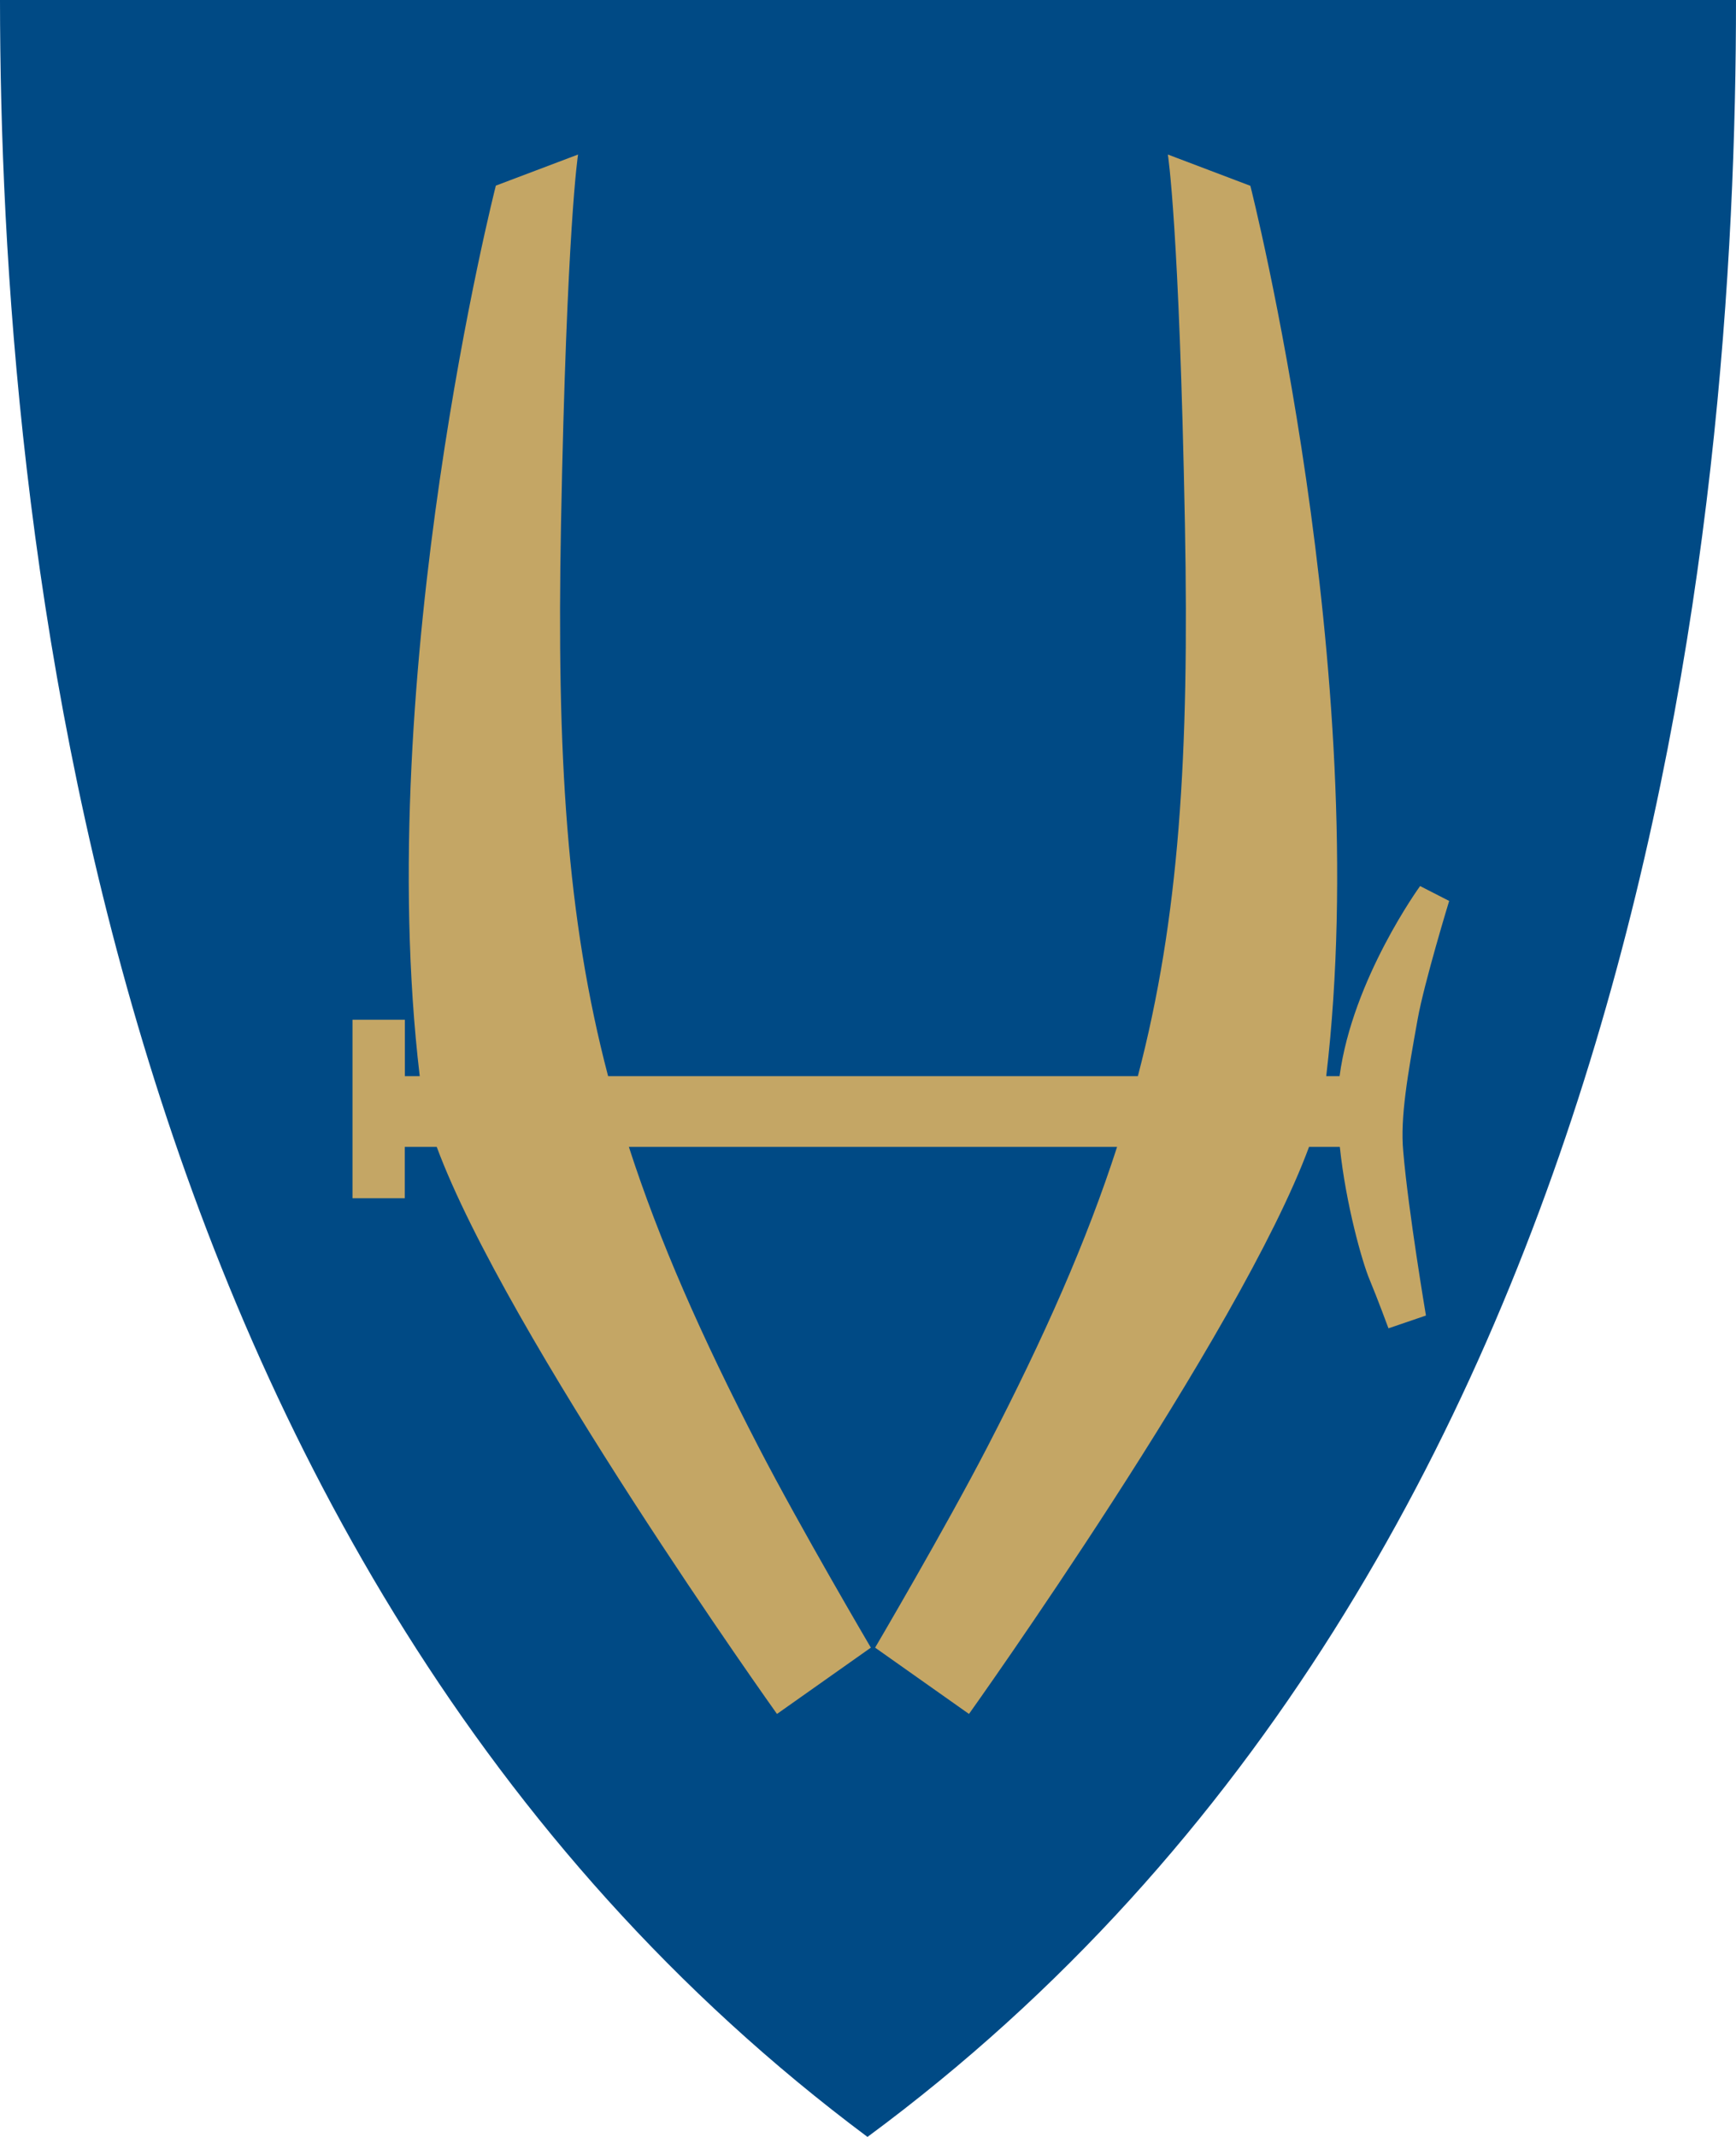
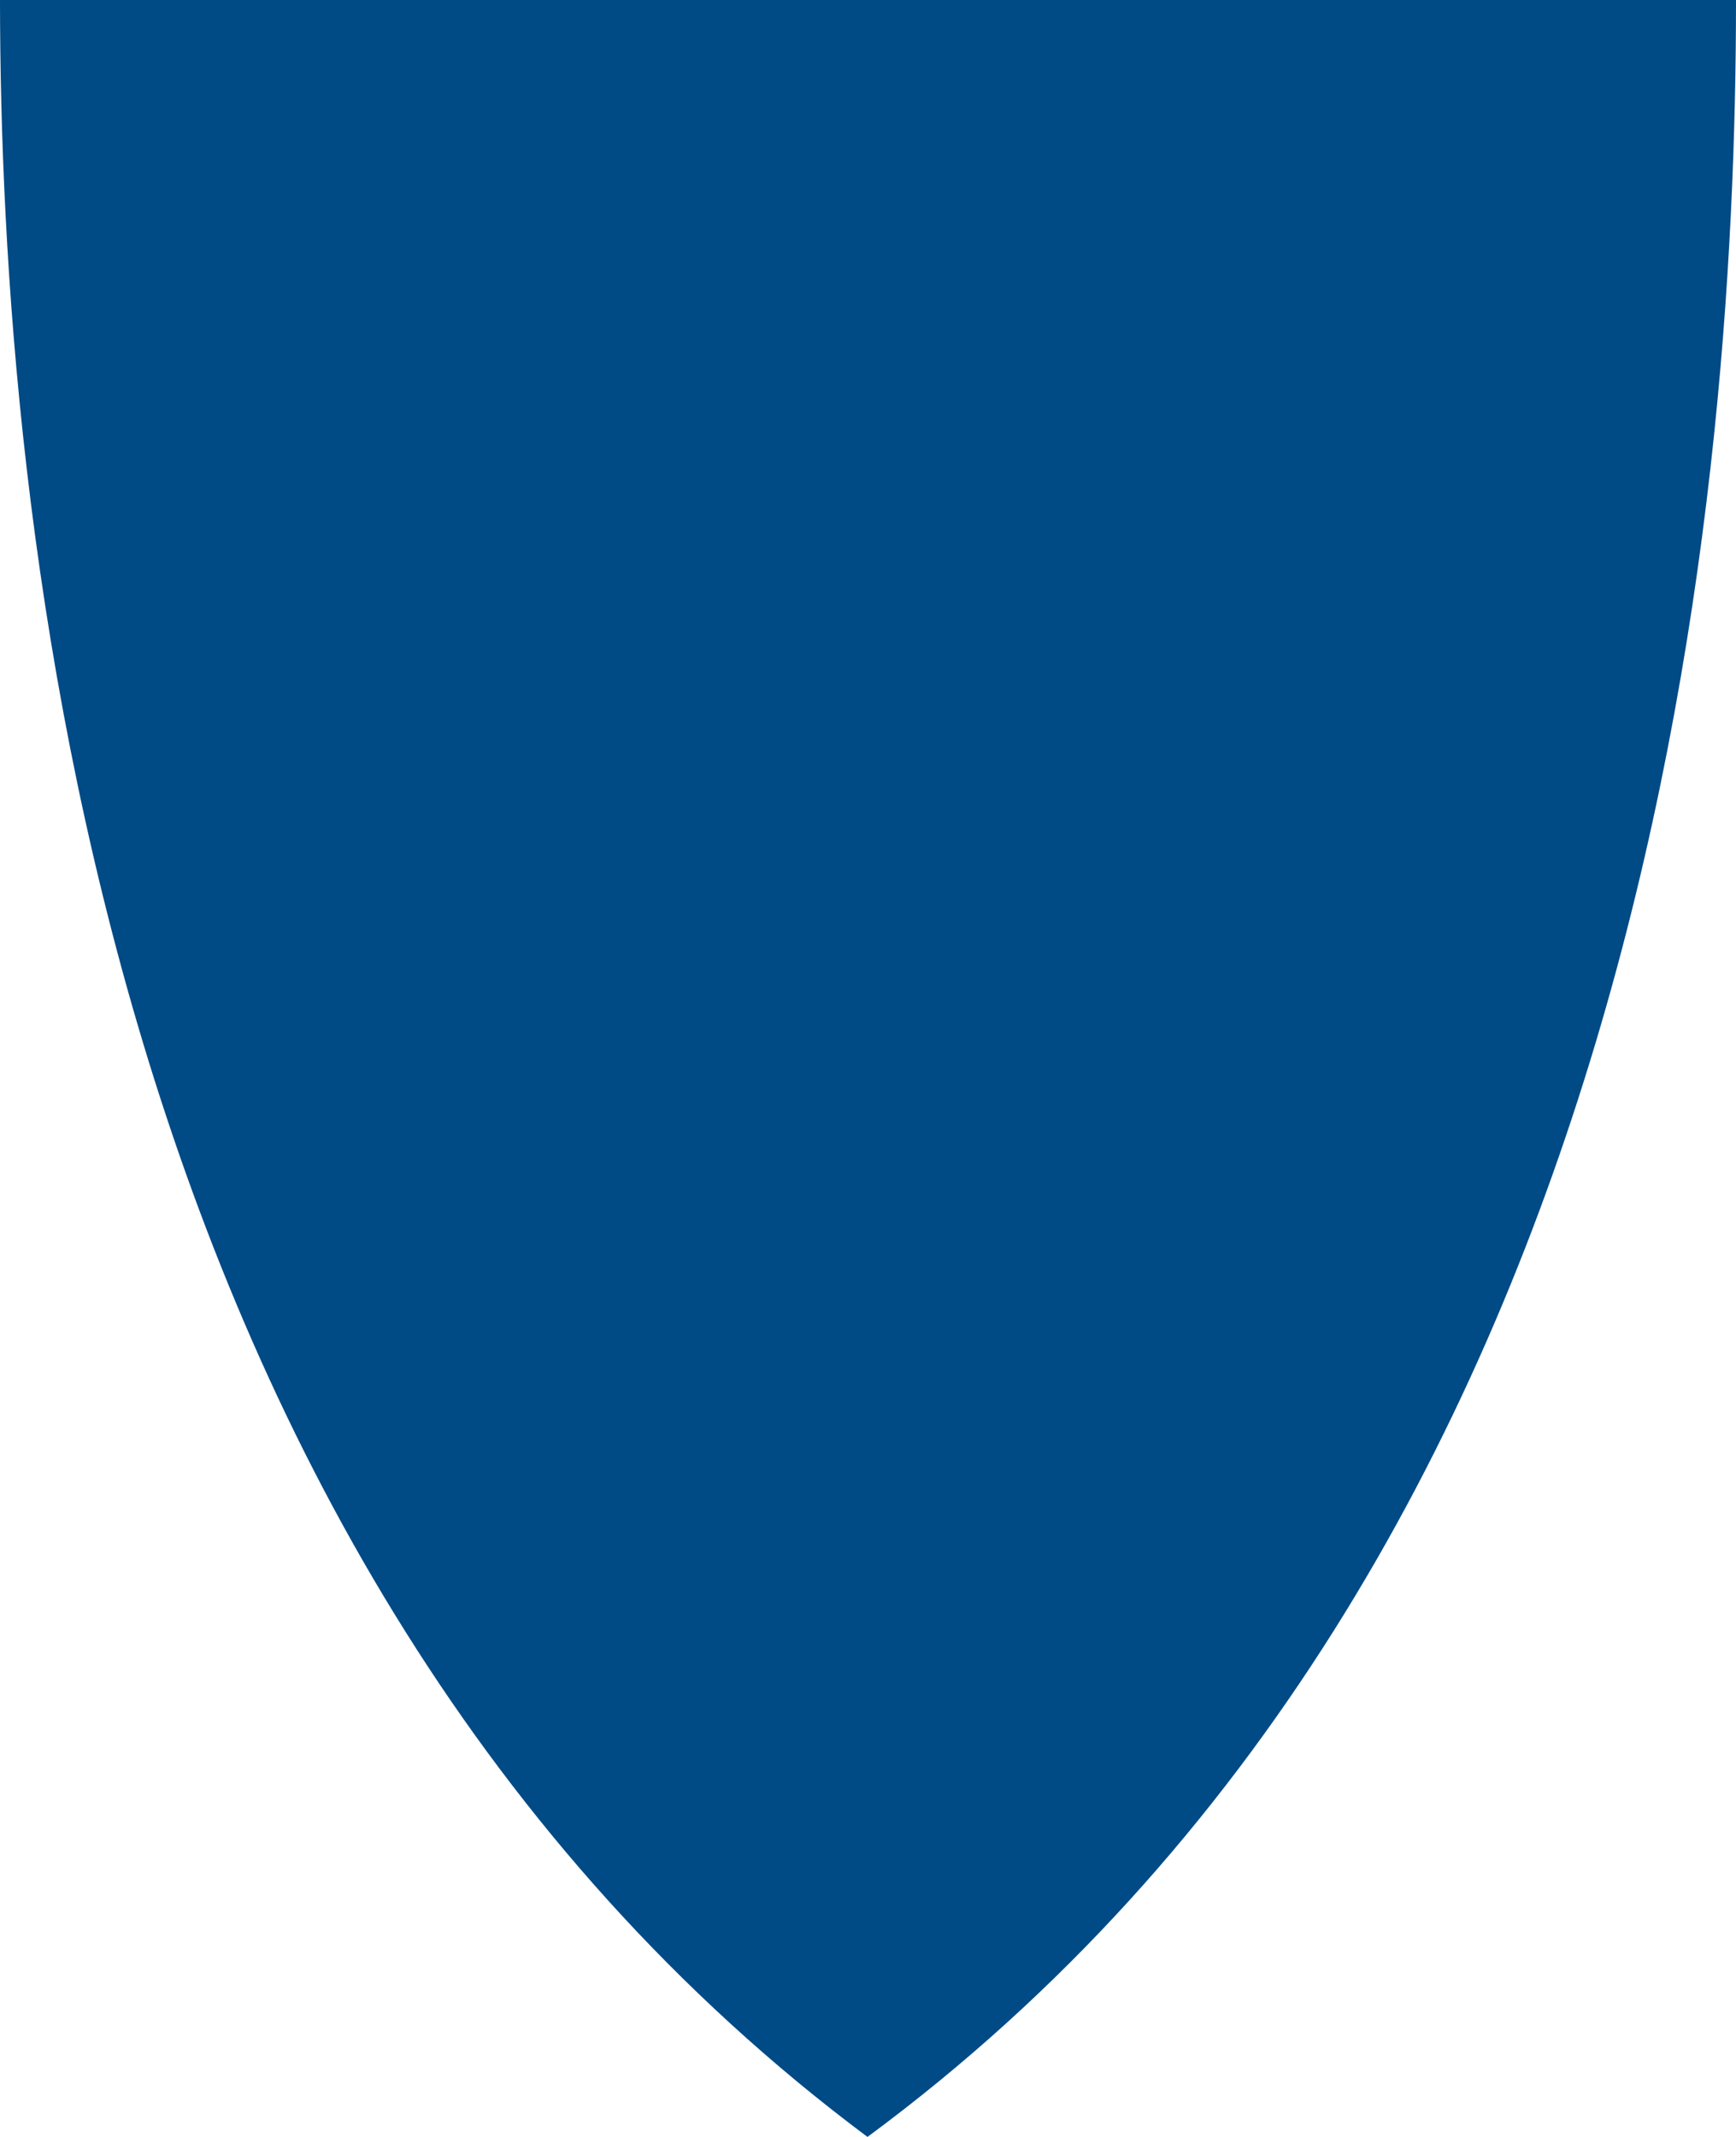
<svg xmlns="http://www.w3.org/2000/svg" id="Layer_1" data-name="Layer 1" viewBox="0 0 350.11 430.9">
  <defs>
    <style>
      .cls-1 {
        fill: #004a85;
      }

      .cls-2 {
        fill: #c4a665;
      }
    </style>
  </defs>
  <title>Hemnes_KF</title>
  <g>
    <path id="path4240-0" class="cls-1" d="M0,0H350.11c0,103.23-17.25,314.33-175.16,430.9C18.66,314.28.07,103.26,0,0Z" />
-     <path class="cls-2" d="M285.91,205.49c1.32-7.34,6.35-23.82,6.35-23.82l-5.86-3S272.77,197.4,270.16,217h-2.69c9.61-81.53-15.3-179.53-15.3-179.53l-16.64-6.31s2.3,14.34,3.44,74.57c.89,46.68-1.14,79.39-9.49,111.27H122.64c-8.36-31.88-10.39-64.59-9.5-111.27,1.15-60.23,3.44-74.57,3.44-74.57L100,37.43S75,135.43,84.65,217h-3V205.62H71.09v36H81.63V231.27h6.45c14,37.79,68.62,114.34,68.62,114.34l18.93-13.37s-14.18-24.1-22.63-40.43c-11.58-22.39-20.07-41.66-26.17-60.54h98.46c-6.1,18.88-14.59,38.15-26.18,60.54-8.45,16.33-22.62,40.43-22.62,40.43l18.93,13.37S250.06,269.06,264,231.27h6.21c1.21,11.56,4.52,23.24,6,26.75,1.6,3.83,3.81,9.83,3.81,9.83l7.56-2.58S284,244.08,283,232.16C282.37,225.33,283.89,216.74,285.91,205.49Z" />
  </g>
</svg>